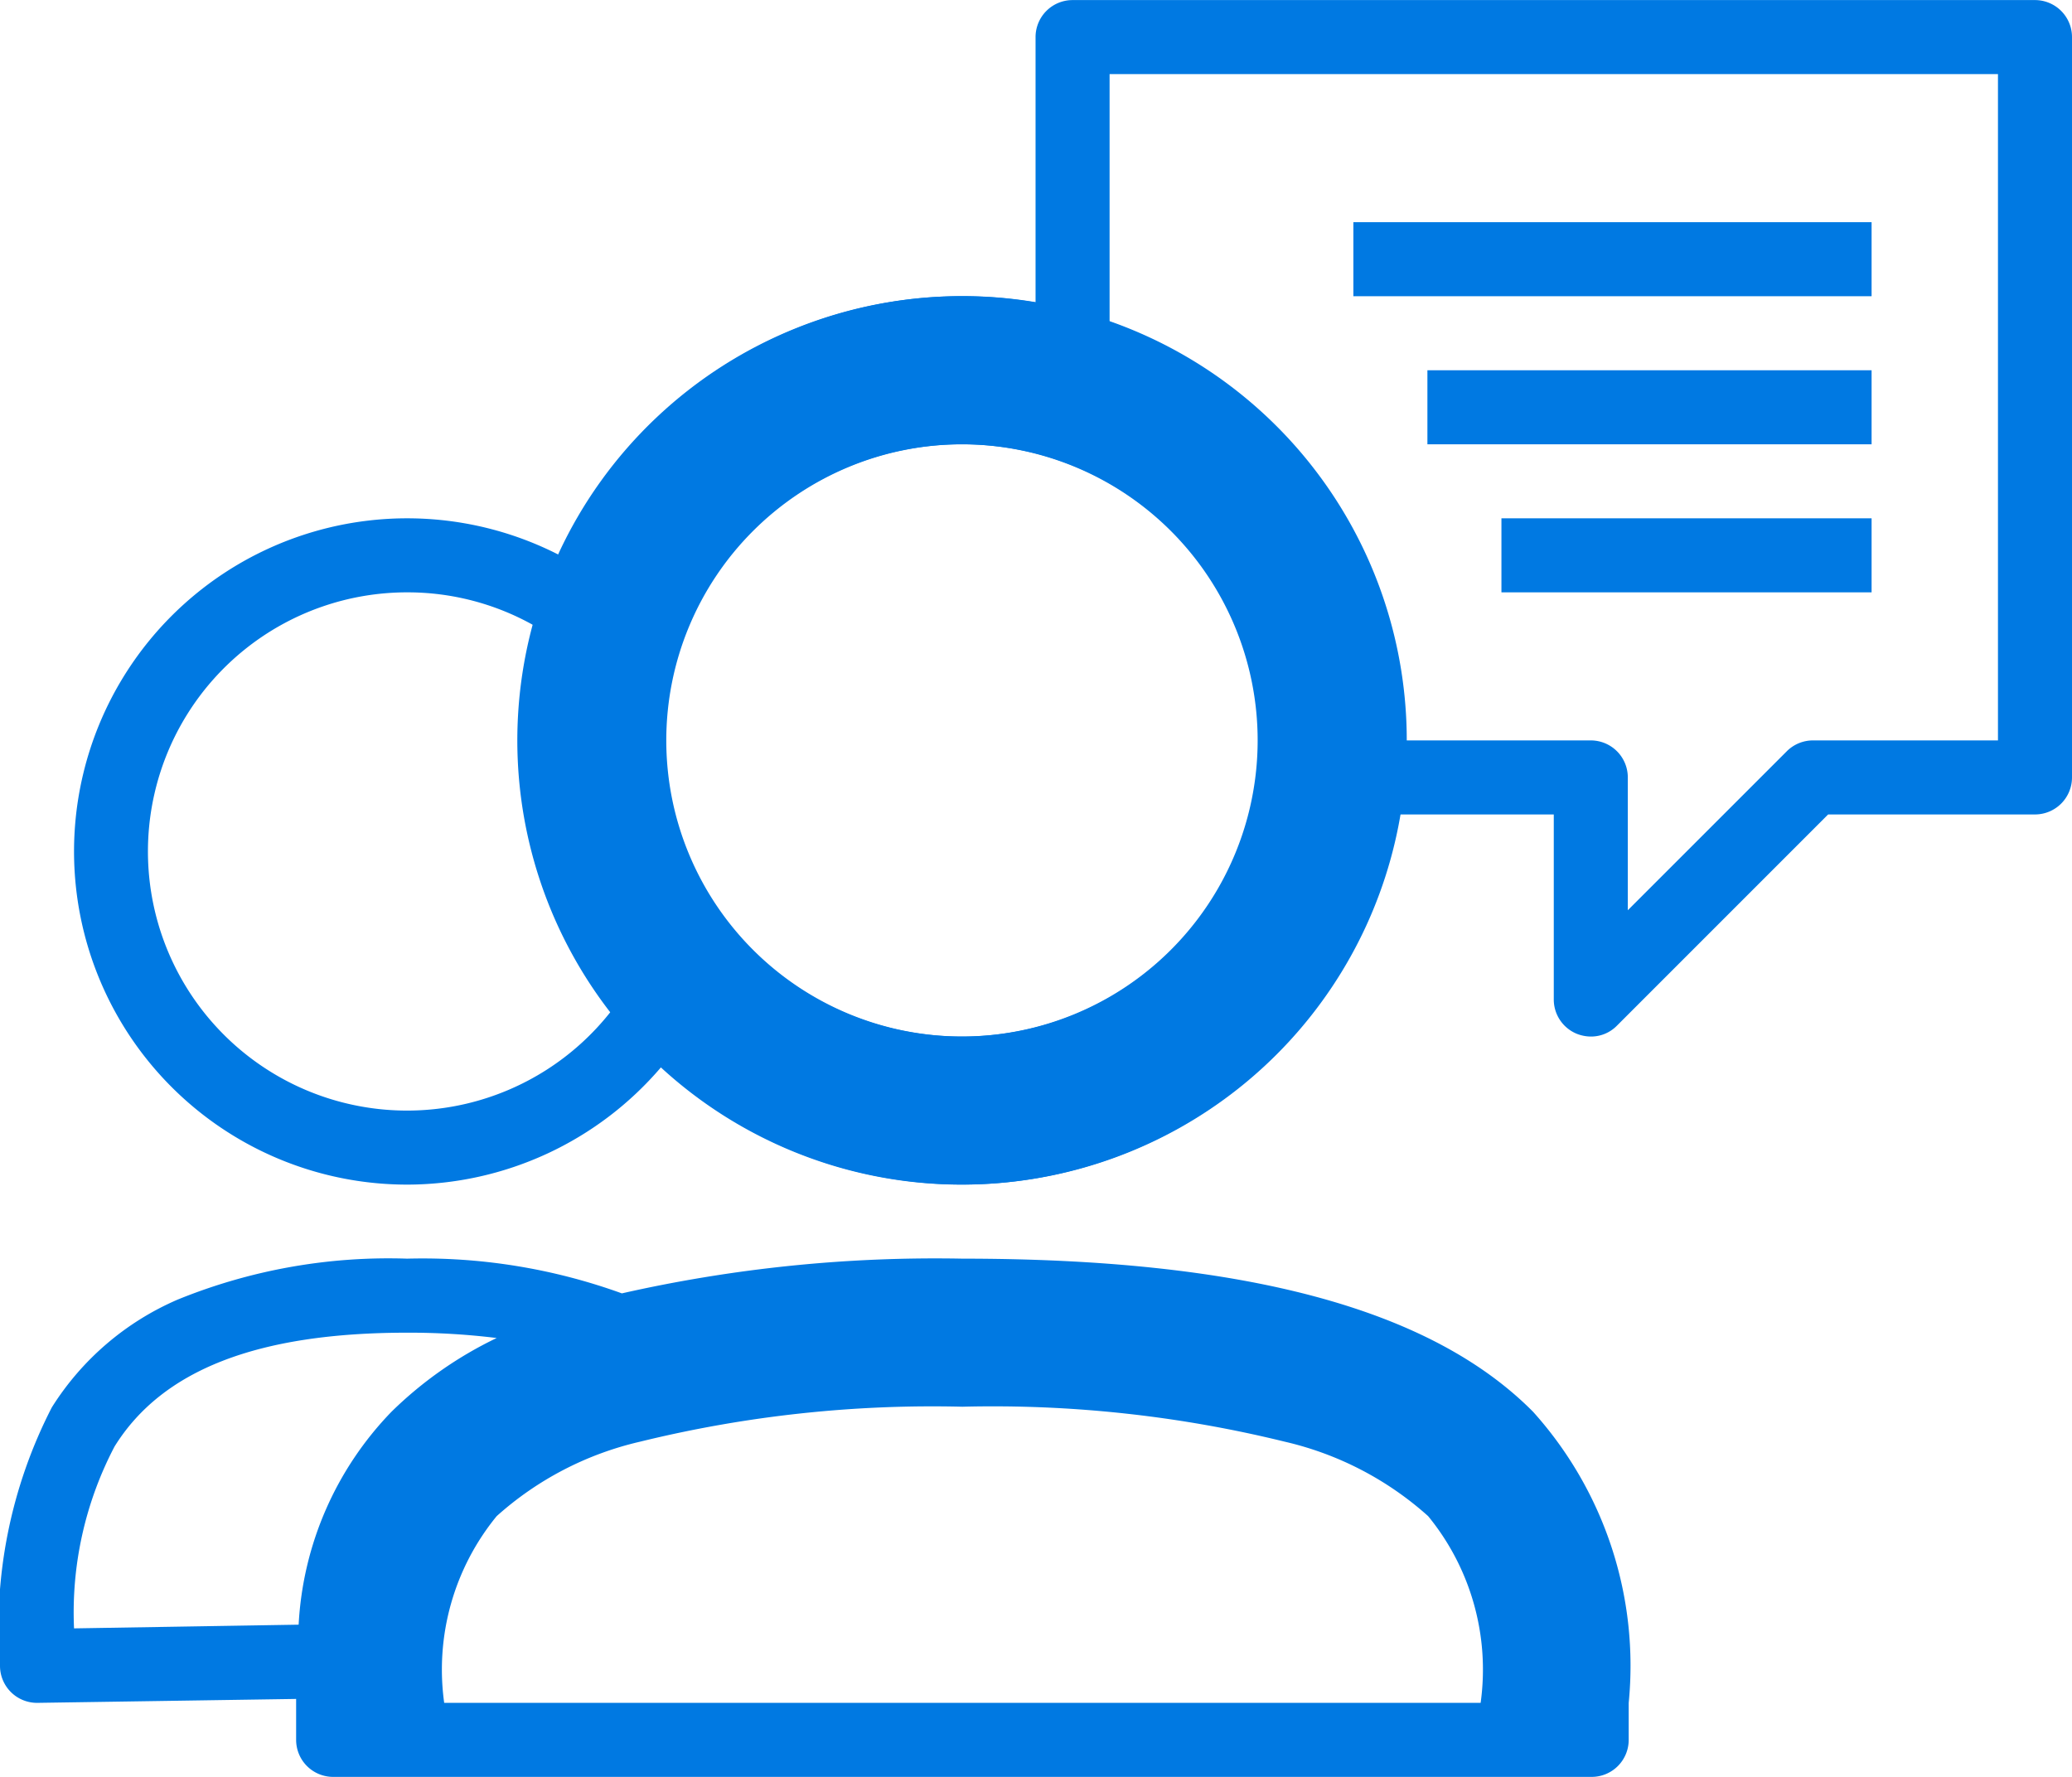
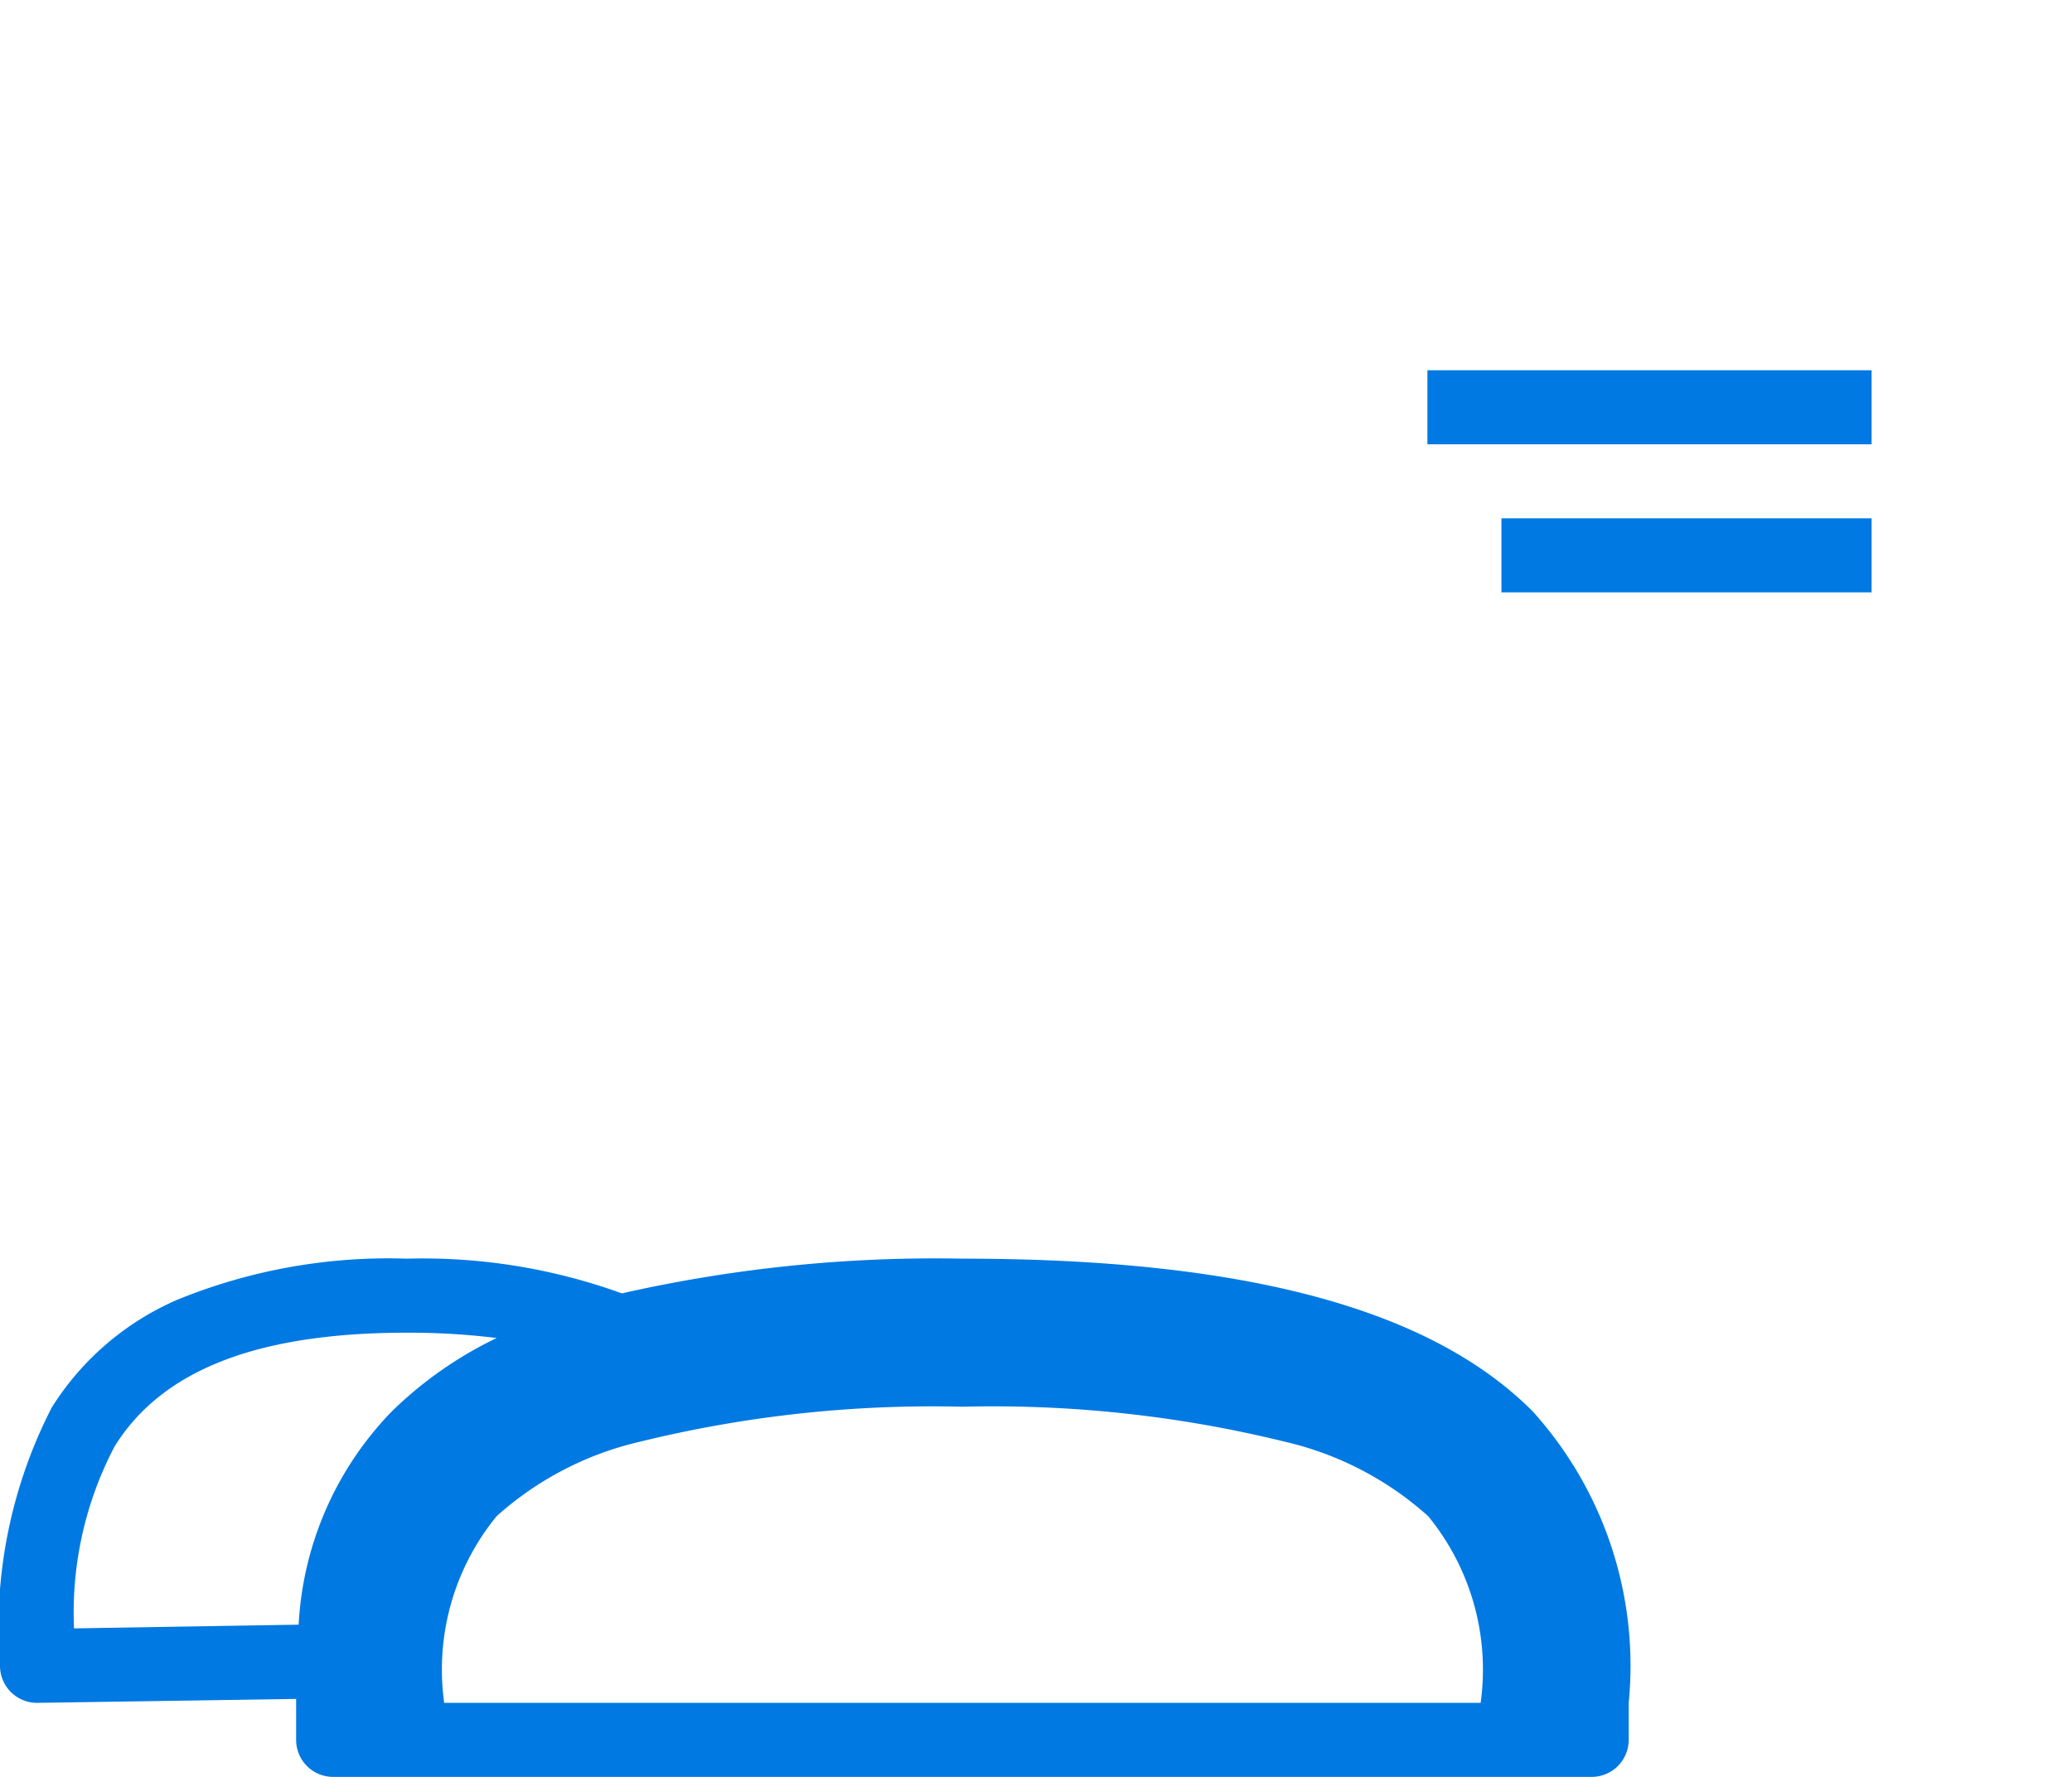
<svg xmlns="http://www.w3.org/2000/svg" width="27.988" height="24.001" viewBox="0 0 27.988 24.001">
  <g id="consulting" transform="translate(0 4.001)">
    <path id="Path_2460" data-name="Path 2460" d="M21.709,17.069C20.328,15.675,17.806,15,14,15a19.2,19.2,0,0,0-4.6.469A7.907,7.907,0,0,0,6.5,15a7.553,7.553,0,0,0-3.1.553,3.771,3.771,0,0,0-1.7,1.456A6.5,6.5,0,0,0,1,20.5a.5.5,0,0,0,.5.5h.006L5,20.947V21.5a.5.5,0,0,0,.5.5h17a.5.5,0,0,0,.5-.5V21a5.126,5.126,0,0,0-1.291-3.931ZM2,19.994a4.826,4.826,0,0,1,.547-2.456C3.191,16.5,4.484,16,6.5,16a9.659,9.659,0,0,1,1.209.072,5.3,5.3,0,0,0-1.419.994,4.47,4.47,0,0,0-1.256,2.878ZM7,21a3.271,3.271,0,0,1,.709-2.522,4.372,4.372,0,0,1,1.938-1.006A16.562,16.562,0,0,1,14,17a16.52,16.52,0,0,1,4.353.472,4.372,4.372,0,0,1,1.938,1.006A3.27,3.27,0,0,1,21,21Z" transform="translate(-1 -2)" fill="#0079e2" />
-     <path id="Path_2461" data-name="Path 2461" d="M6.5,14a4.519,4.519,0,0,0,3.434-1.591A6,6,0,1,0,8.55,5.494,4.5,4.5,0,1,0,6.5,14ZM14,4a4,4,0,1,1-4,4A4,4,0,0,1,14,4ZM6.5,6a3.475,3.475,0,0,1,1.706.444A5.989,5.989,0,0,0,9.25,11.663,3.5,3.5,0,1,1,6.5,6Z" transform="translate(-1 -2)" fill="#0079e2" />
-     <path id="Path_24929" data-name="Path 24929" d="M23.5,0h-13a.5.5,0,0,0-.5.5V4.084A5.885,5.885,0,0,0,9,4a6,6,0,1,0,5.916,7H17v2.5a.5.5,0,0,0,.309.462A.518.518,0,0,0,17.5,14a.489.489,0,0,0,.353-.147L20.706,11H23.5a.5.5,0,0,0,.5-.5V.5a.5.5,0,0,0-.5-.5ZM9,14a4,4,0,1,1,4-4A4,4,0,0,1,9,14Zm14-4H20.5a.5.5,0,0,0-.353.147L18,12.294V10.5a.5.5,0,0,0-.5-.5H15a6.01,6.01,0,0,0-4-5.656V1H23v9Z" transform="translate(3.988 -4)" fill="#0079e2" />
-     <path id="Path_24930" data-name="Path 24930" d="M14,3h7V4H14Z" transform="translate(4.281 -4)" fill="#0079e2" />
    <path id="Path_24931" data-name="Path 24931" d="M15,5h6V6H15Z" transform="translate(4.281 -4)" fill="#0079e2" />
    <path id="Path_24932" data-name="Path 24932" d="M16,7h5V8H16Z" transform="translate(4.281 -4)" fill="#0079e2" />
  </g>
</svg>